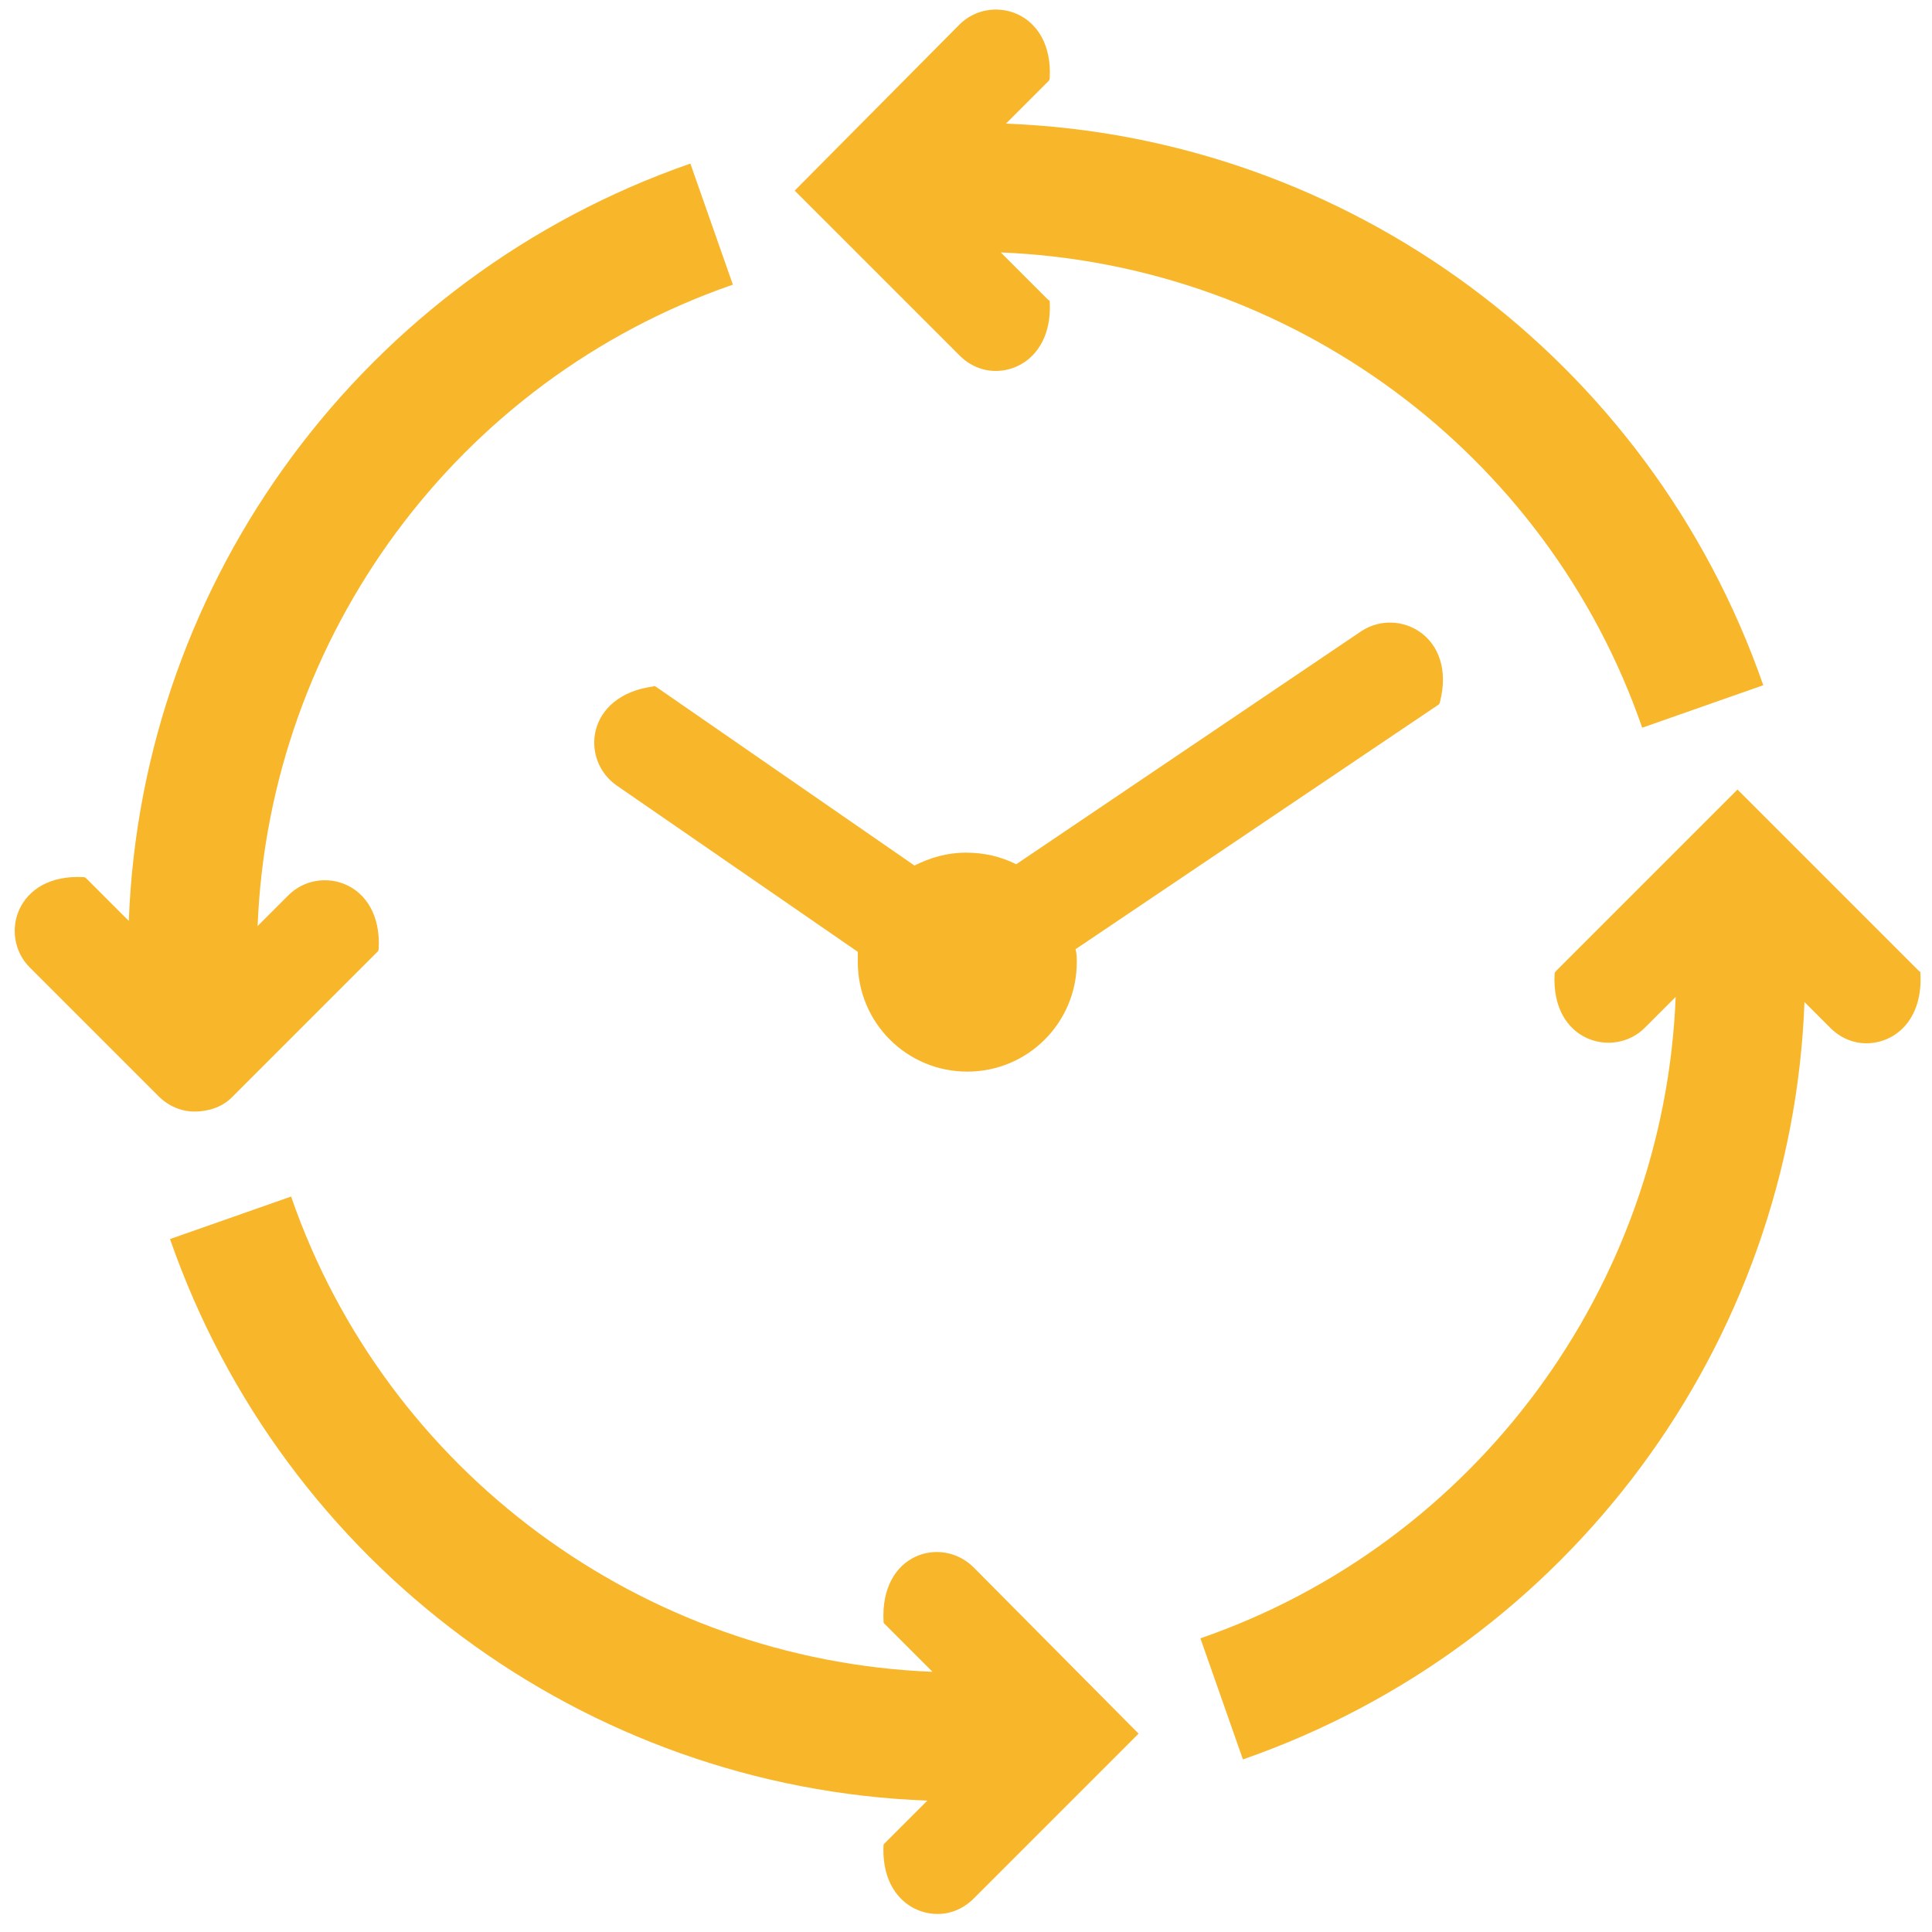
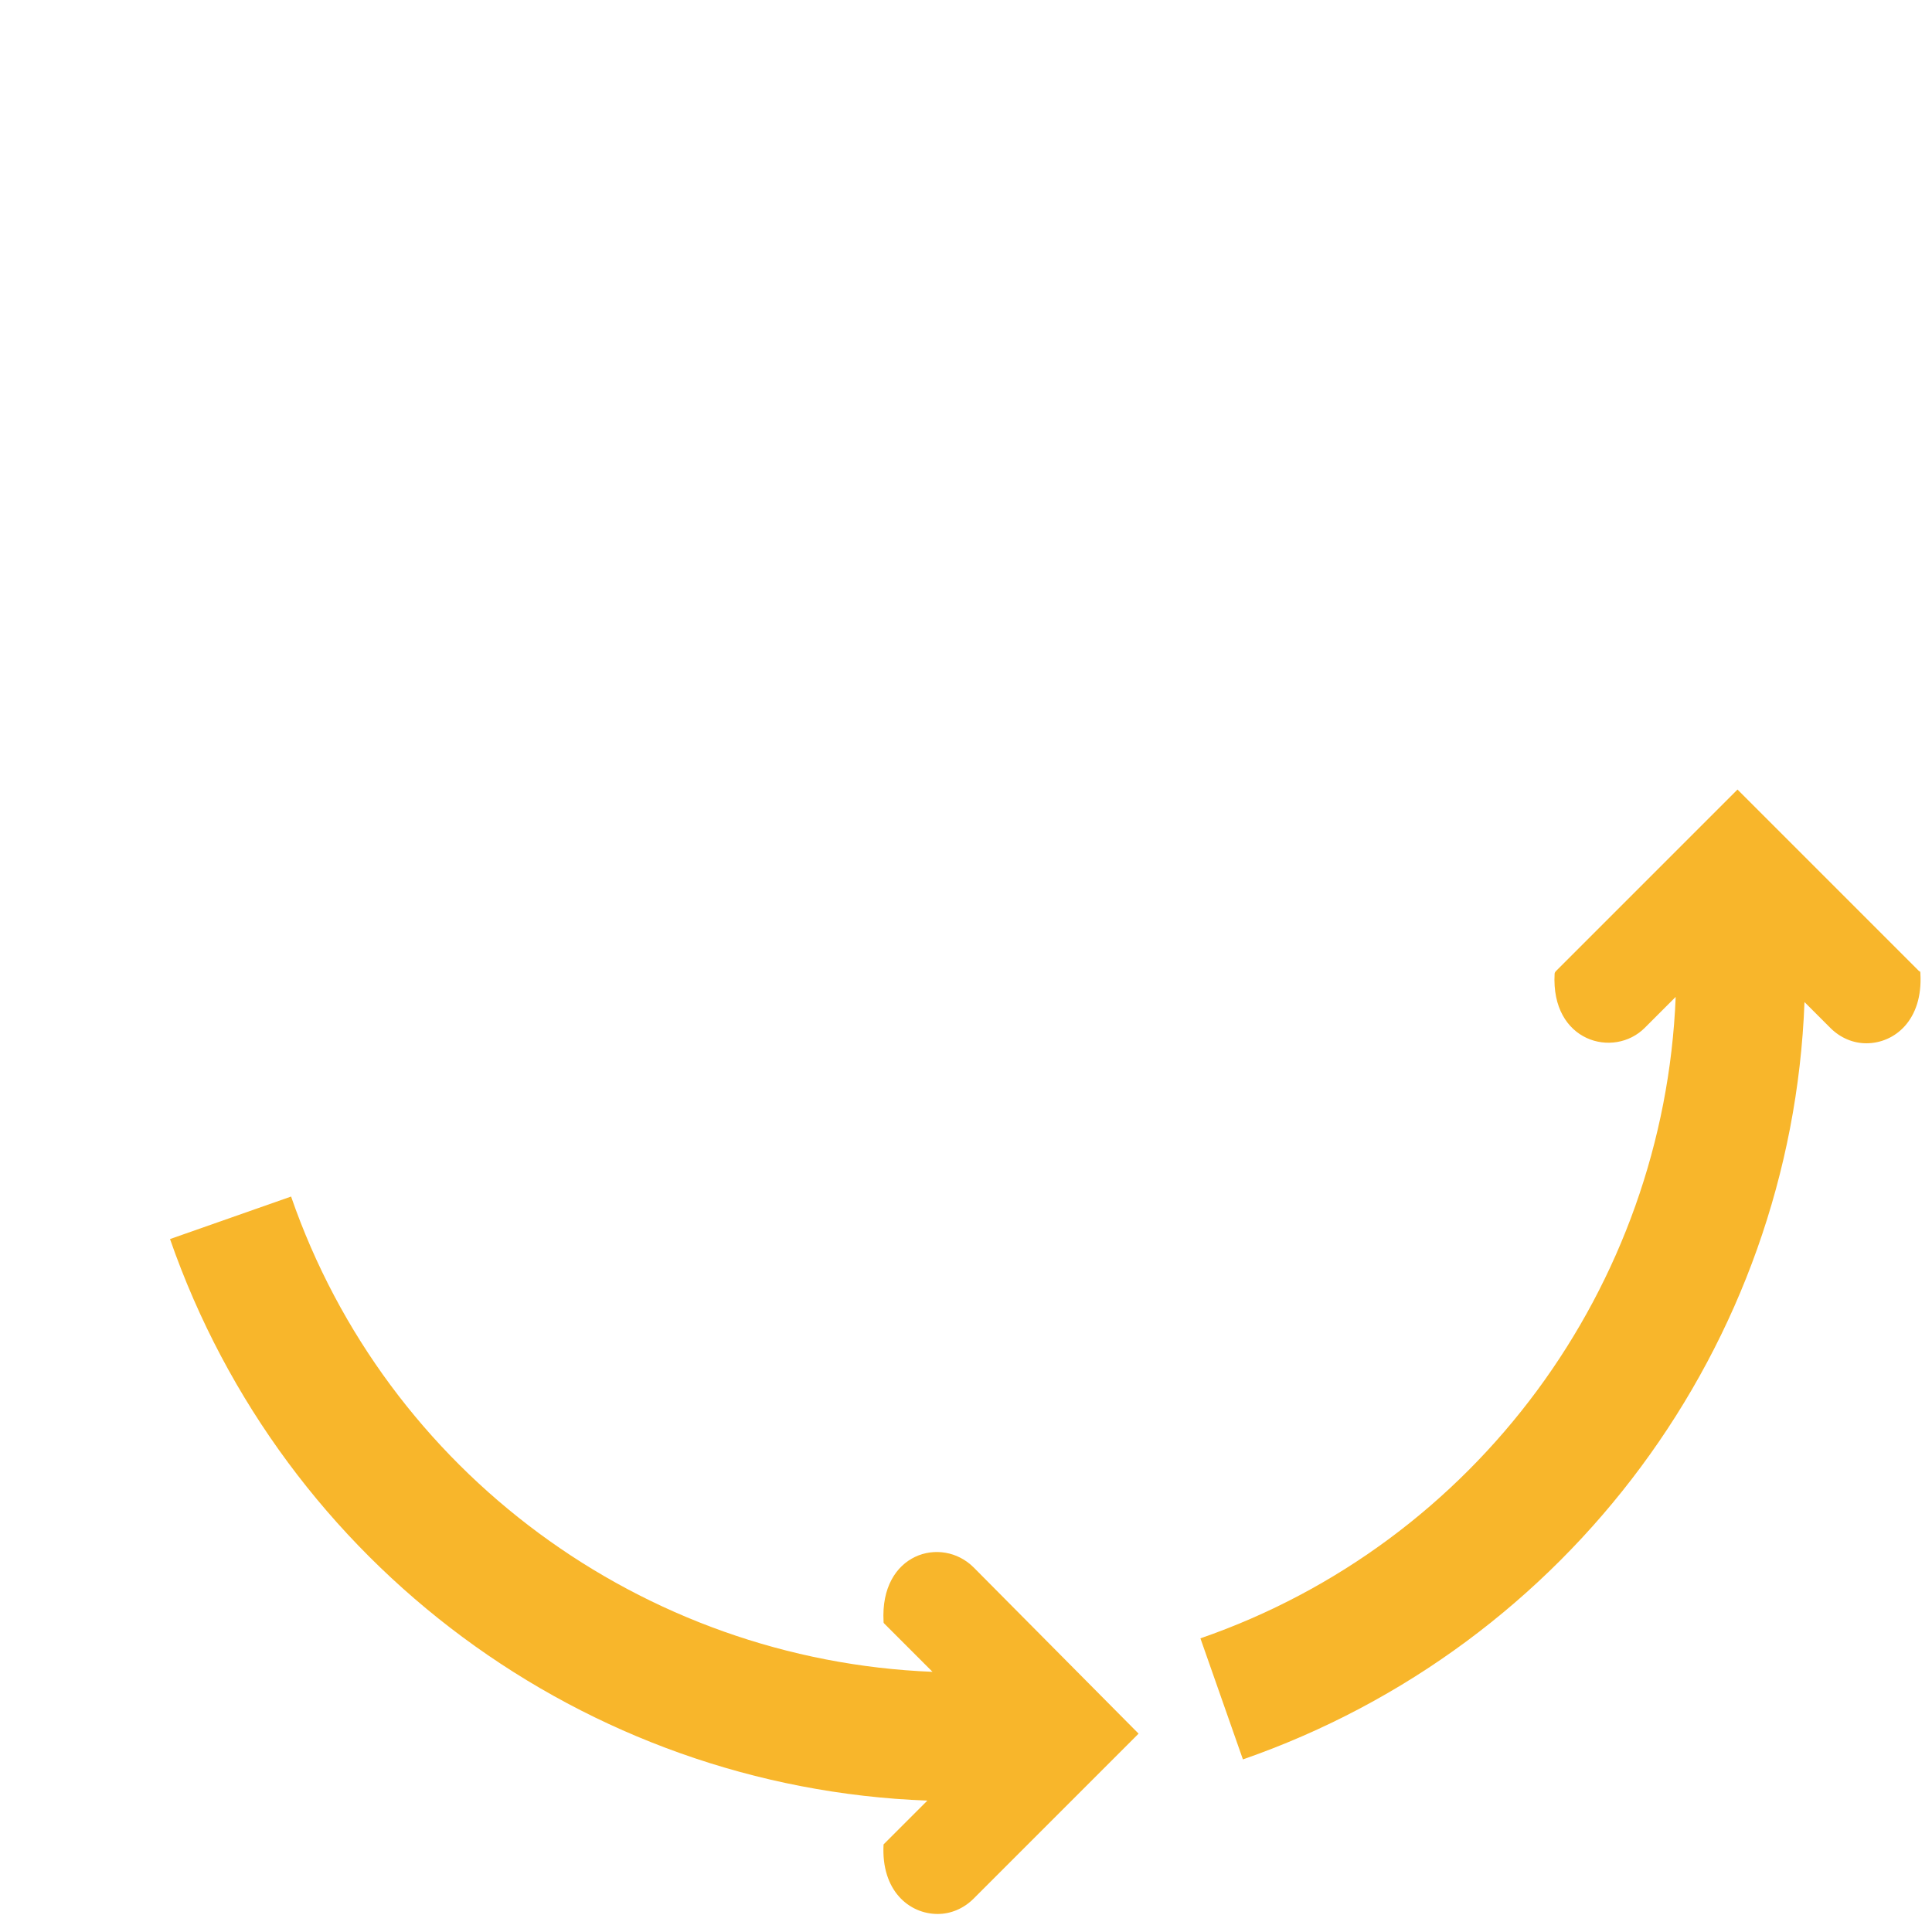
<svg xmlns="http://www.w3.org/2000/svg" version="1.1" id="圖層_1" x="0px" y="0px" viewBox="0 0 150 150" style="enable-background:new 0 0 150 150;" xml:space="preserve">
  <style type="text/css">
	.st0{fill:#F8B62B;}
</style>
  <g>
-     <path class="st0" d="M111.8,54.5c1.3-5.1-3.2-7.4-6.1-5.5L78.9,67.1c-1.2-0.6-2.5-0.9-3.9-0.9c-1.5,0-2.8,0.4-4,1L50.9,53.3   c-0.1,0-0.1-0.1-0.2,0C45.5,54,45,59,47.9,61l18.7,12.9c0,0.3,0,0.5,0,0.8c0,4.7,3.8,8.5,8.5,8.5c4.7,0,8.5-3.8,8.5-8.5   c0-0.3,0-0.7-0.1-1l28.2-19C111.8,54.6,111.8,54.5,111.8,54.5z" />
-     <path class="st0" d="M74.5,27.6c0.8,0.8,1.8,1.2,2.8,1.2c2.2,0,4.4-1.8,4.2-5.4c0,0,0-0.1-0.1-0.1l-3.7-3.7   c22.5,0.9,42.4,15.5,49.8,36.9l9.4-3.3c-8.8-25.3-32.2-42.6-58.8-43.6l3.3-3.3c0,0,0.1-0.1,0.1-0.2c0.3-5.3-4.6-6.6-7-4.2   L61.7,14.8c0,0,0,0,0,0L74.5,27.6z" />
    <path class="st0" d="M75.6,121.7c-2.5-2.5-7.3-1.1-7,4.2c0,0.1,0,0.1,0.1,0.2l3.7,3.7c-22.5-0.9-42.4-15.5-49.8-36.9l-9.4,3.3   c8.8,25.3,32.2,42.6,58.8,43.6l-3.3,3.3c0,0-0.1,0.1-0.1,0.1c-0.2,3.6,2,5.4,4.2,5.4c1,0,2-0.4,2.8-1.2l12.8-12.8L75.6,121.7z" />
-     <path class="st0" d="M18,85.2l11.3-11.3c0,0,0.1-0.1,0.1-0.2c0.3-5.3-4.6-6.6-7-4.2L20,71.9c0.9-22.5,15.5-42.4,36.9-49.8l-3.3-9.4   C28.3,21.5,11,44.9,10,71.5l-3.3-3.3c0,0-0.1-0.1-0.2-0.1c-5.3-0.3-6.6,4.6-4.2,7l10,10c0.8,0.8,1.8,1.2,2.8,1.2S17.2,86,18,85.2z" />
    <path class="st0" d="M149,75.4l-14.1-14.1l-14.1,14.1c0,0-0.1,0.1-0.1,0.2c-0.3,5.3,4.6,6.6,7,4.2l2.4-2.4   c-0.9,22.5-15.5,42.4-36.9,49.8l3.3,9.4c25.3-8.8,42.6-32.2,43.6-58.8l2,2c0.8,0.8,1.8,1.2,2.8,1.2c2.2,0,4.4-1.8,4.2-5.4   C149.1,75.5,149.1,75.4,149,75.4z" />
  </g>
</svg>